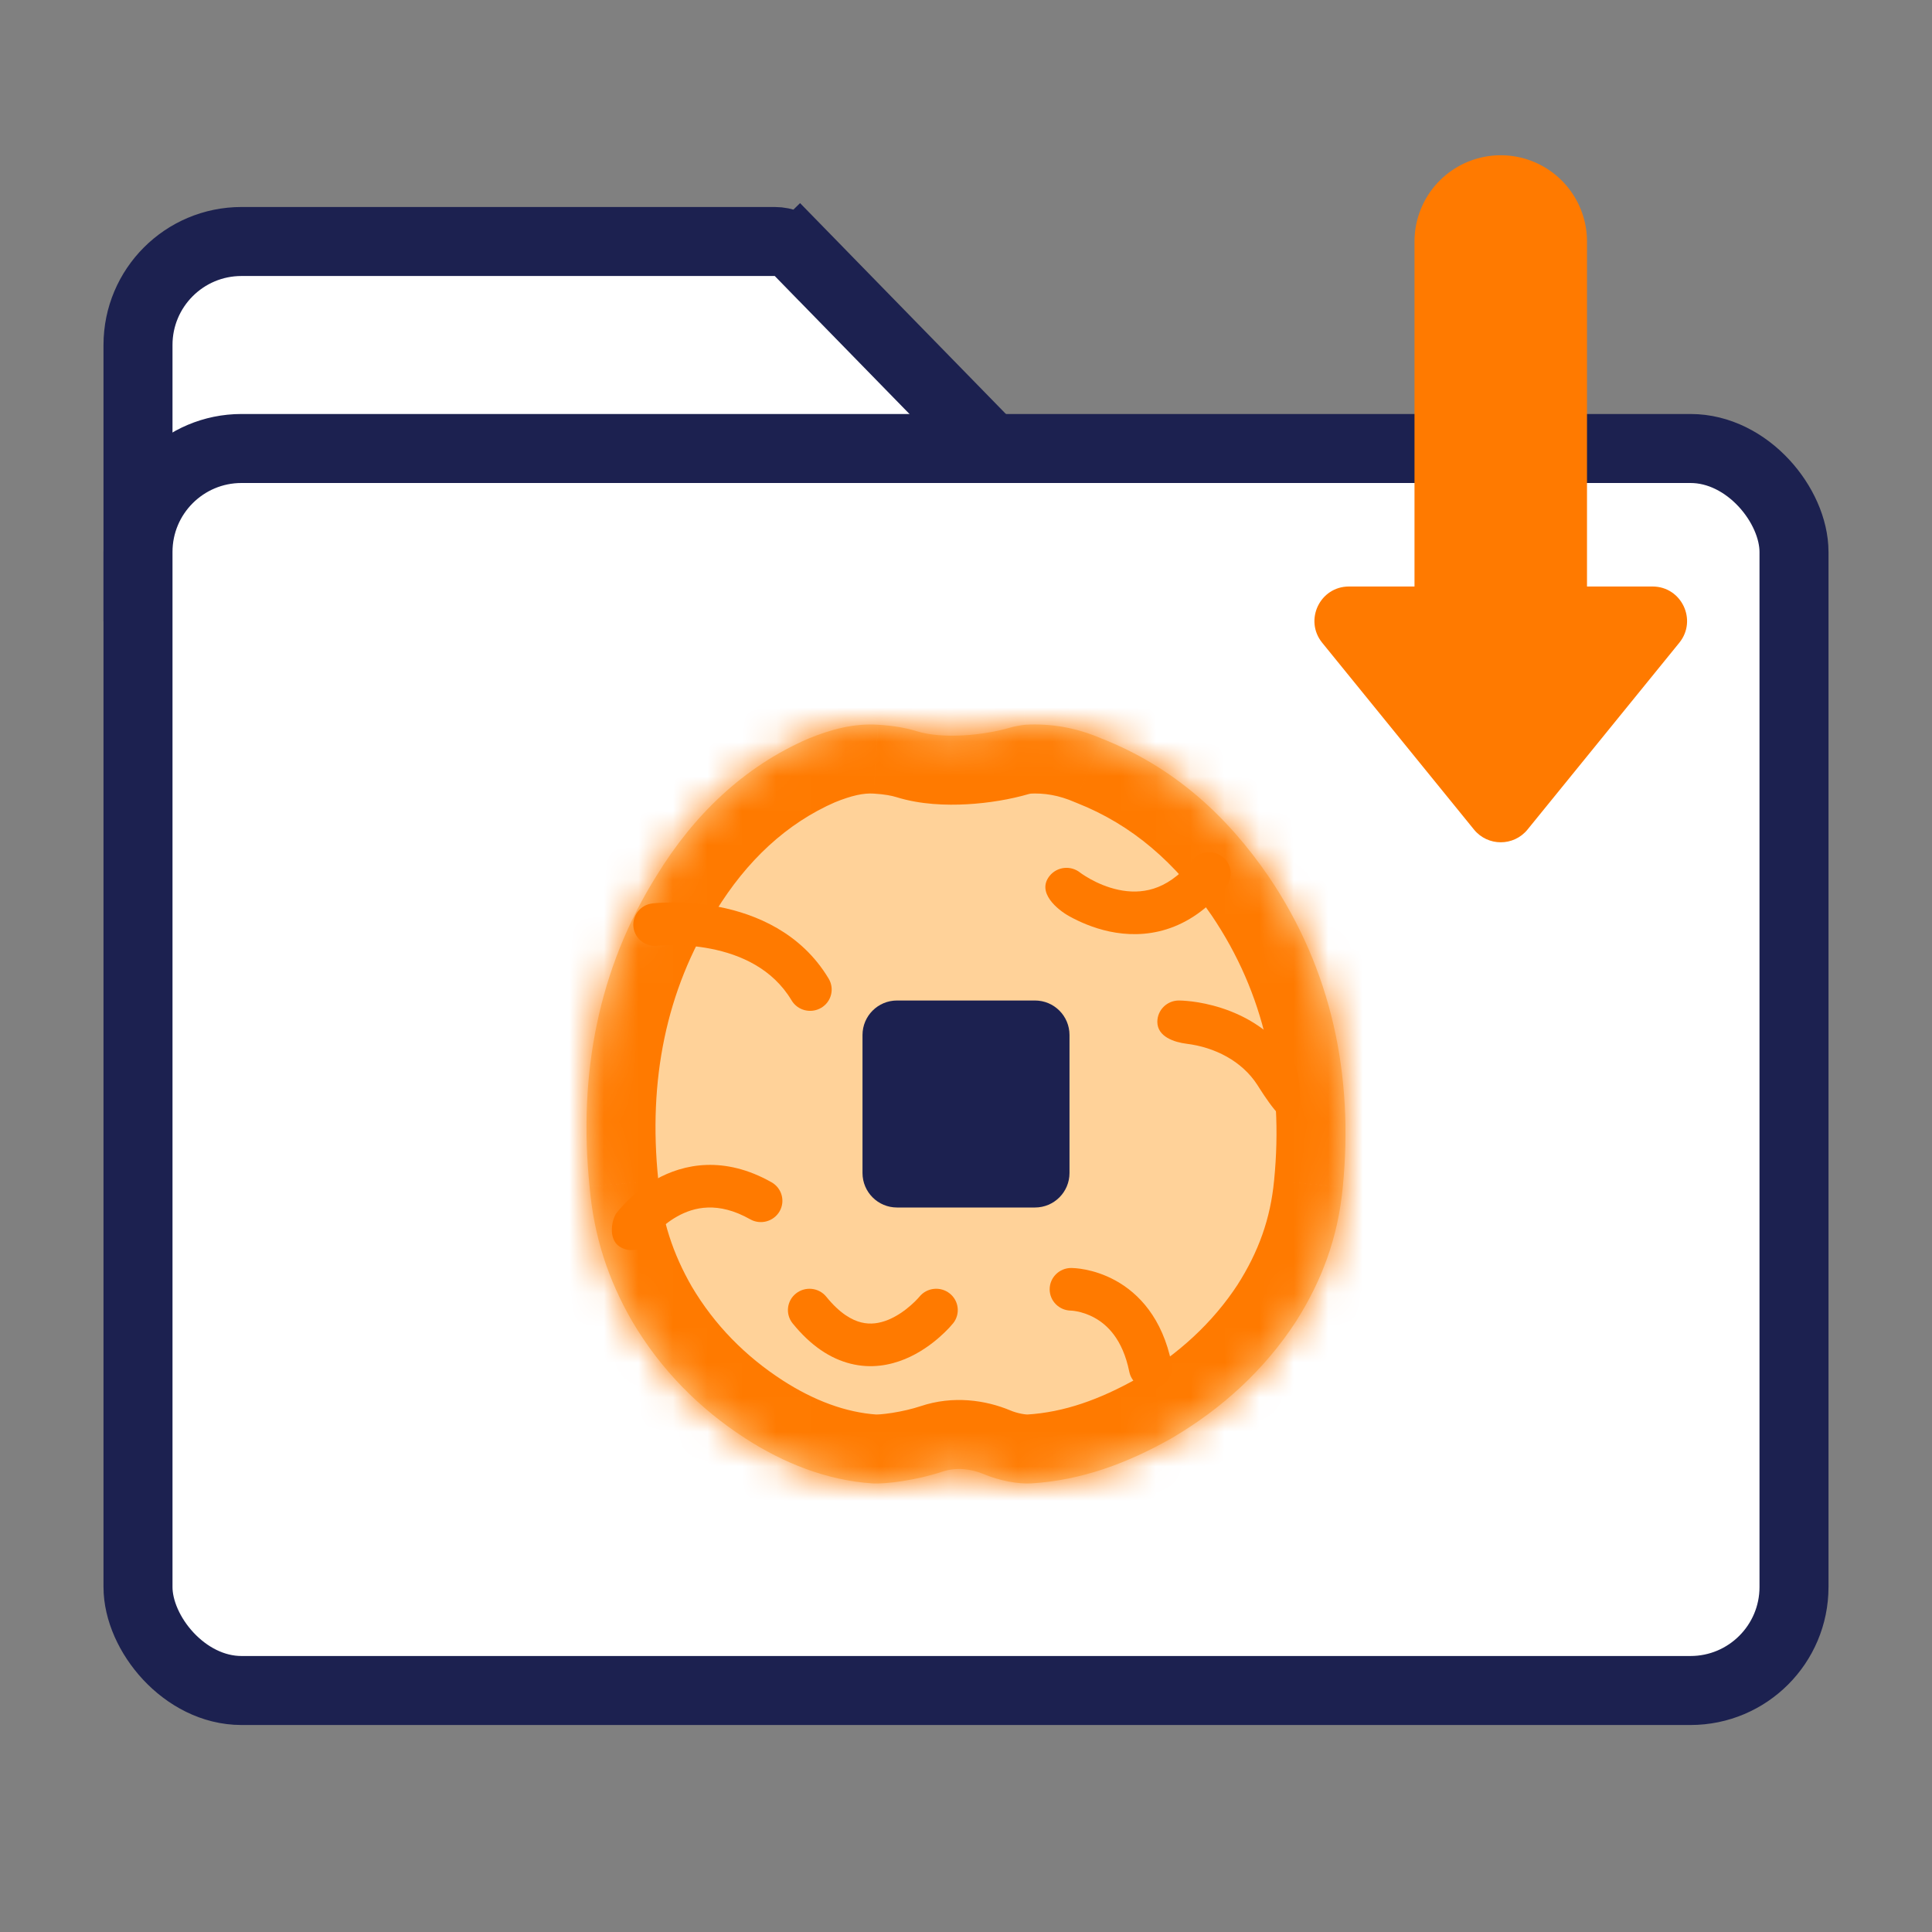
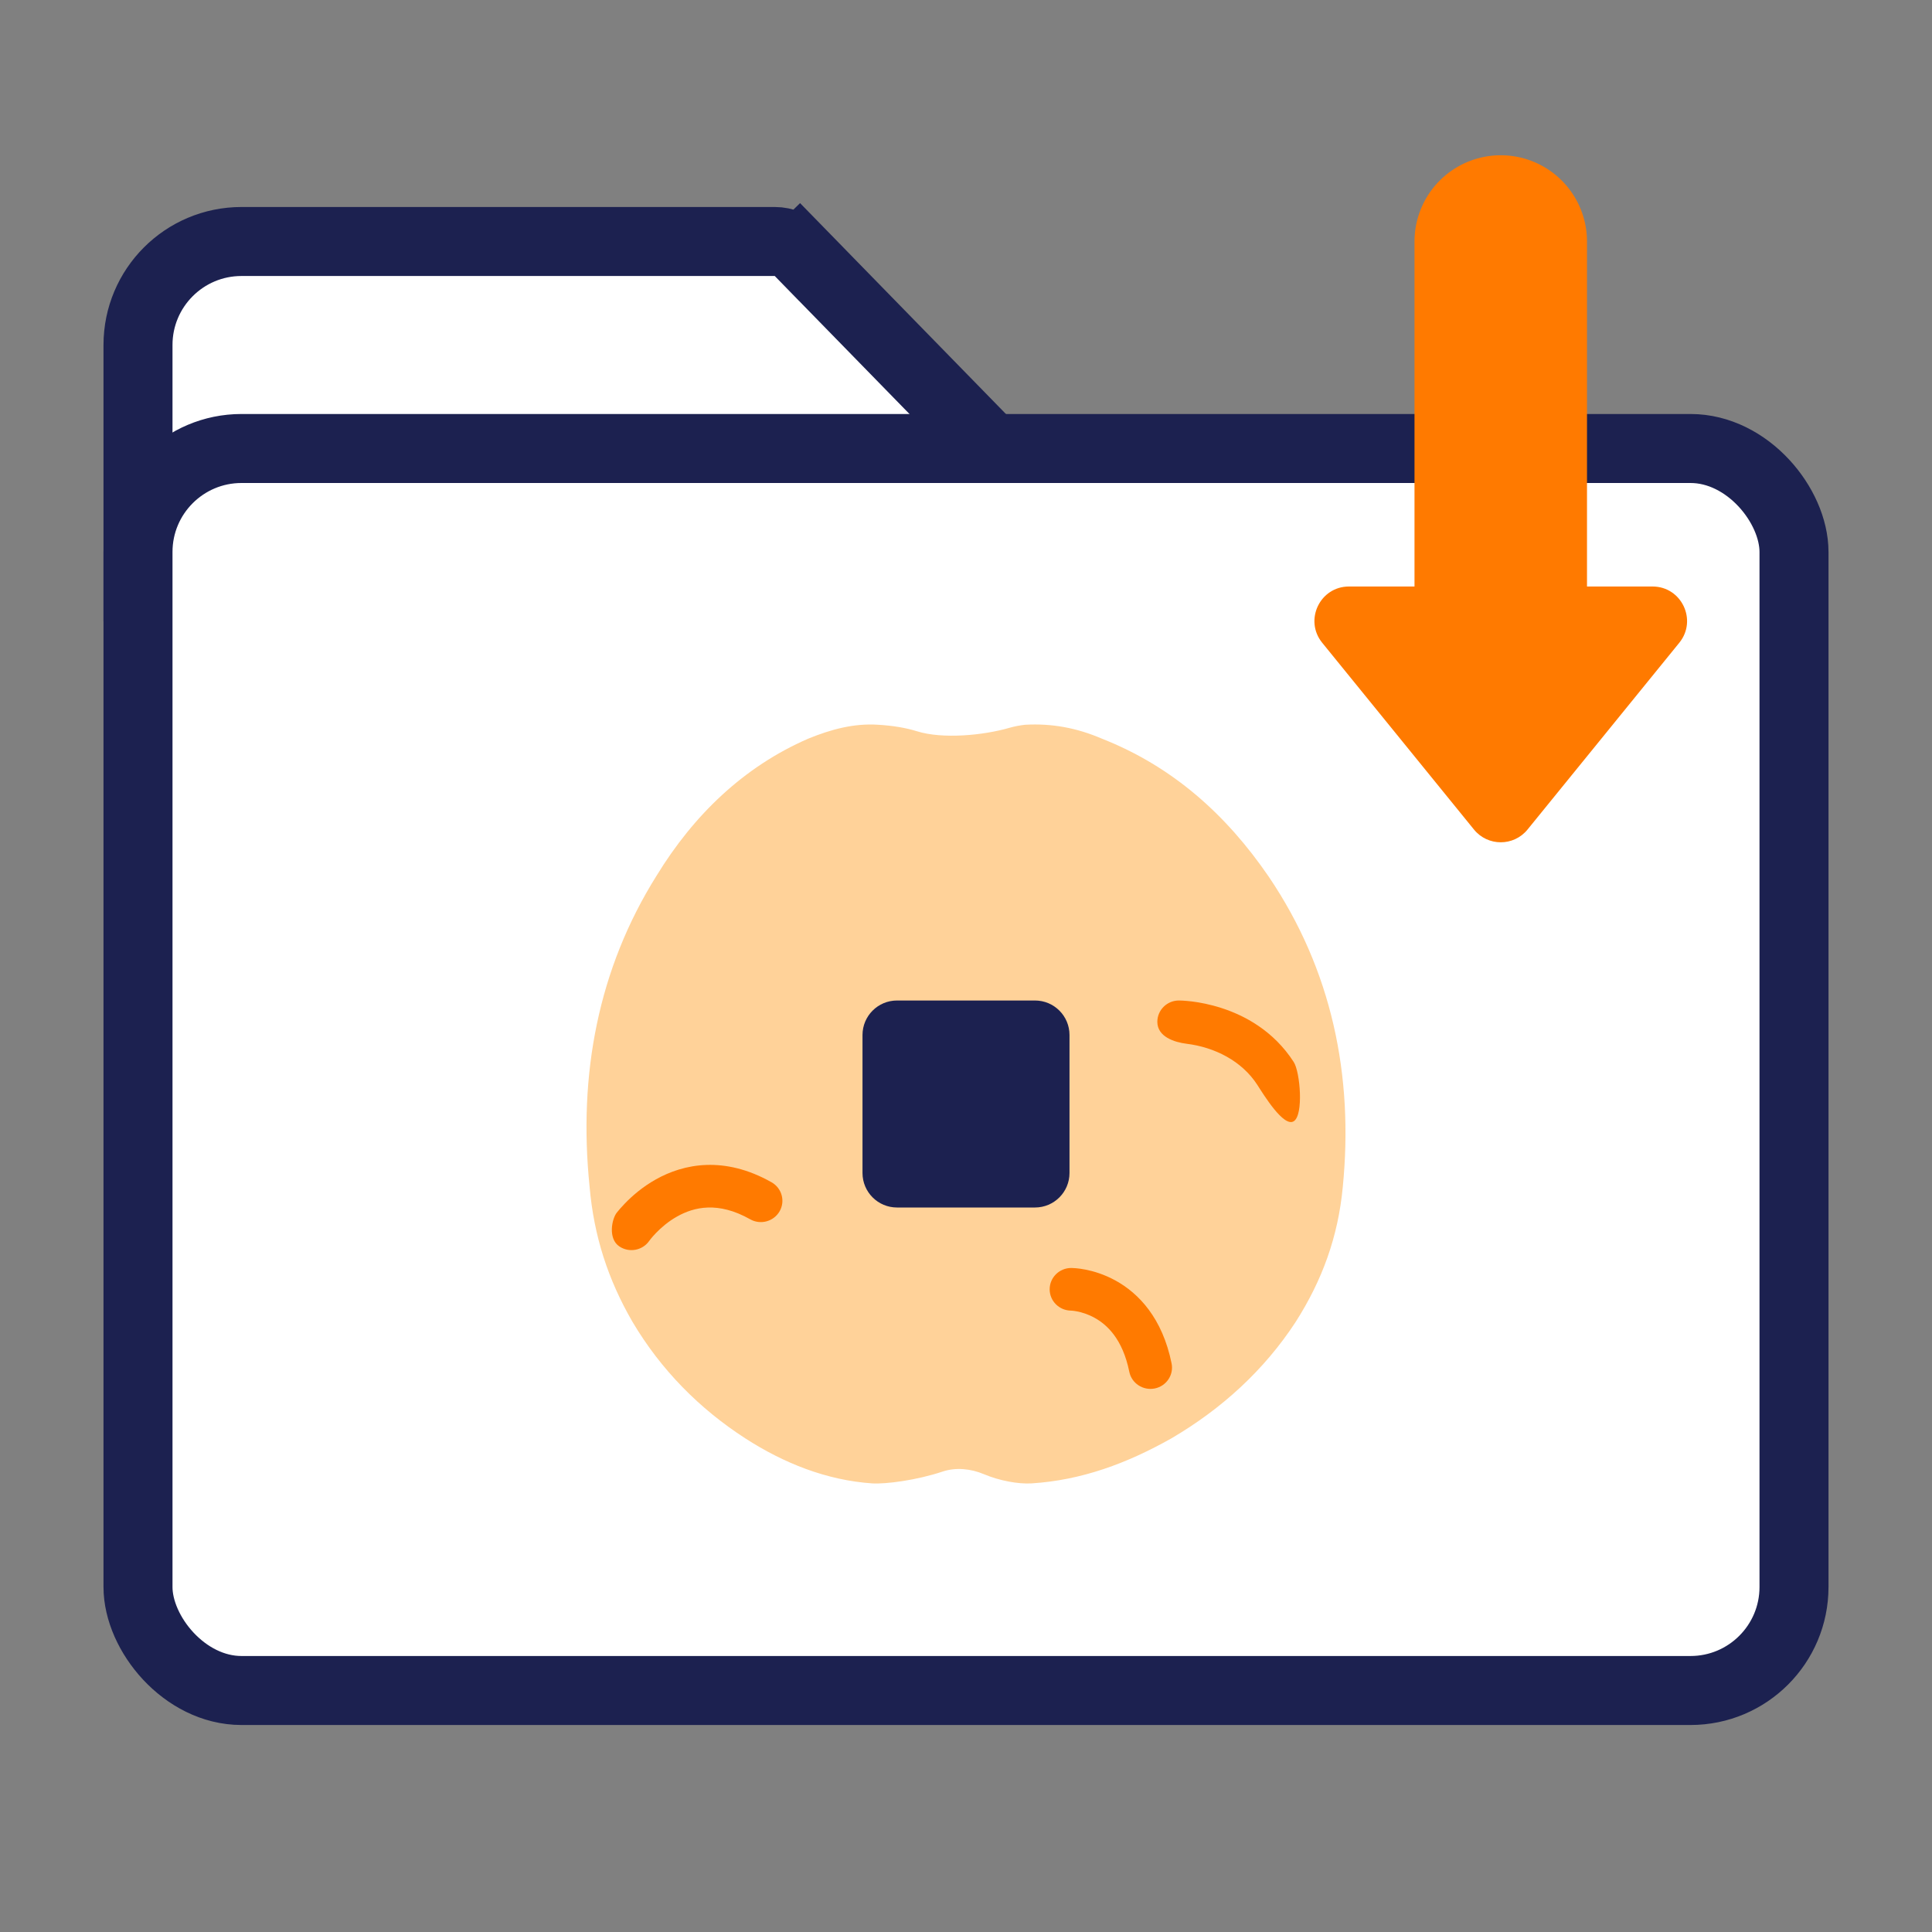
<svg xmlns="http://www.w3.org/2000/svg" width="56" height="56" viewBox="0 0 56 56" fill="none">
  <rect x="0" y="0" width="56" height="56" fill="#808080" stroke="none" />
  <path d="M28.563 12.823L28.564 12.825L32.952 17.3C33.572 17.933 33.124 19 32.238 19H5C4.448 19 4 18.552 4 18V10C4 8.343 5.343 7 7 7H22.458C22.727 7 22.985 7.109 23.173 7.302L23.889 6.603L23.173 7.302L28.563 12.823Z" fill="white" stroke="#1C2150" stroke-width="2" />
  <rect x="4" y="13" width="48" height="36" rx="3" fill="white" stroke="#1C2150" stroke-width="2" />
  <mask id="path-3-inside-1_483_5171" fill="white">
-     <path fill-rule="evenodd" clip-rule="evenodd" d="M28.514 42.728C28.141 42.571 27.706 42.526 27.322 42.654C26.573 42.905 25.68 43.021 25.283 42.997C23.959 42.907 22.717 42.411 21.6 41.69C20.276 40.834 19.158 39.708 18.331 38.311C17.627 37.094 17.213 35.832 17.089 34.39C16.758 31.146 17.337 28.082 19.034 25.378C20.11 23.62 21.558 22.224 23.421 21.413C24.083 21.142 24.745 20.962 25.448 21.007C25.885 21.033 26.257 21.096 26.576 21.195C27.324 21.43 28.51 21.314 29.263 21.095C29.399 21.056 29.548 21.026 29.71 21.008C30.486 20.963 31.215 21.098 31.945 21.413C33.997 22.223 35.547 23.616 36.778 25.415C38.602 28.113 39.24 31.171 38.921 34.408C38.785 35.847 38.328 37.106 37.553 38.321C36.641 39.715 35.41 40.839 33.951 41.693C32.674 42.413 31.352 42.907 29.893 42.997C29.514 43.018 28.98 42.924 28.514 42.728Z" />
-   </mask>
+     </mask>
  <path fill-rule="evenodd" clip-rule="evenodd" d="M28.514 42.728C28.141 42.571 27.706 42.526 27.322 42.654C26.573 42.905 25.68 43.021 25.283 42.997C23.959 42.907 22.717 42.411 21.6 41.69C20.276 40.834 19.158 39.708 18.331 38.311C17.627 37.094 17.213 35.832 17.089 34.39C16.758 31.146 17.337 28.082 19.034 25.378C20.11 23.62 21.558 22.224 23.421 21.413C24.083 21.142 24.745 20.962 25.448 21.007C25.885 21.033 26.257 21.096 26.576 21.195C27.324 21.43 28.51 21.314 29.263 21.095C29.399 21.056 29.548 21.026 29.71 21.008C30.486 20.963 31.215 21.098 31.945 21.413C33.997 22.223 35.547 23.616 36.778 25.415C38.602 28.113 39.24 31.171 38.921 34.408C38.785 35.847 38.328 37.106 37.553 38.321C36.641 39.715 35.41 40.839 33.951 41.693C32.674 42.413 31.352 42.907 29.893 42.997C29.514 43.018 28.98 42.924 28.514 42.728Z" fill="#FFD299" />
-   <path d="M25.283 42.997L25.147 44.993L25.155 44.993L25.162 44.993L25.283 42.997ZM21.6 41.69L20.514 43.37L20.515 43.371L21.6 41.69ZM18.331 38.311L16.599 39.312L16.605 39.321L16.61 39.33L18.331 38.311ZM17.089 34.39L19.082 34.219L19.08 34.203L19.079 34.187L17.089 34.39ZM19.034 25.378L20.728 26.441L20.734 26.432L20.74 26.422L19.034 25.378ZM23.421 21.413L22.665 19.561L22.643 19.57L22.622 19.579L23.421 21.413ZM25.448 21.007L25.321 23.003L25.328 23.003L25.448 21.007ZM29.71 21.008L29.595 19.012L29.544 19.015L29.493 19.02L29.71 21.008ZM31.945 21.413L31.152 23.25L31.181 23.262L31.211 23.274L31.945 21.413ZM36.778 25.415L38.435 24.295L38.429 24.285L36.778 25.415ZM38.921 34.408L36.931 34.212L36.93 34.219L38.921 34.408ZM37.553 38.321L39.227 39.416L39.233 39.406L39.239 39.397L37.553 38.321ZM33.951 41.693L34.933 43.435L34.947 43.427L34.962 43.419L33.951 41.693ZM29.893 42.997L30.002 44.994L30.016 44.993L29.893 42.997ZM27.322 42.654L26.687 40.758L27.322 42.654ZM28.514 42.728L29.29 40.884L28.514 42.728ZM26.687 40.758C26.44 40.84 26.142 40.909 25.861 40.953C25.723 40.974 25.604 40.988 25.512 40.995C25.41 41.002 25.379 40.999 25.404 41.001L25.162 44.993C25.876 45.037 27.031 44.86 27.956 44.551L26.687 40.758ZM25.419 41.002C24.511 40.94 23.591 40.595 22.684 40.01L20.515 43.371C21.843 44.227 23.407 44.874 25.147 44.993L25.419 41.002ZM22.686 40.011C21.607 39.313 20.713 38.408 20.051 37.291L16.61 39.33C17.604 41.007 18.944 42.355 20.514 43.37L22.686 40.011ZM20.062 37.31C19.5 36.337 19.18 35.357 19.082 34.219L15.097 34.562C15.247 36.307 15.755 37.851 16.599 39.312L20.062 37.31ZM19.079 34.187C18.786 31.318 19.302 28.714 20.728 26.441L17.34 24.315C15.373 27.45 14.73 30.973 15.099 34.593L19.079 34.187ZM20.74 26.422C21.643 24.947 22.8 23.864 24.219 23.246L22.622 19.579C20.317 20.583 18.577 22.294 17.328 24.334L20.74 26.422ZM24.177 23.264C24.707 23.047 25.046 22.985 25.321 23.003L25.576 19.011C24.444 18.939 23.458 19.237 22.665 19.561L24.177 23.264ZM25.328 23.003C25.649 23.023 25.853 23.065 25.978 23.104L27.173 19.287C26.661 19.126 26.122 19.044 25.569 19.011L25.328 23.003ZM29.822 23.015C29.837 23.011 29.871 23.003 29.928 22.997L29.493 19.02C29.225 19.05 28.961 19.1 28.704 19.175L29.822 23.015ZM29.826 23.005C30.276 22.979 30.695 23.052 31.152 23.25L32.737 19.577C31.735 19.145 30.695 18.948 29.595 19.012L29.826 23.005ZM31.211 23.274C32.82 23.909 34.075 25.007 35.128 26.545L38.429 24.285C37.019 22.226 35.173 20.537 32.679 19.553L31.211 23.274ZM35.121 26.535C36.651 28.798 37.21 31.377 36.931 34.212L40.912 34.605C41.27 30.965 40.553 27.428 38.435 24.295L35.121 26.535ZM36.93 34.219C36.825 35.322 36.483 36.28 35.868 37.244L39.239 39.397C40.173 37.933 40.743 36.373 40.912 34.598L36.93 34.219ZM35.88 37.226C35.154 38.336 34.16 39.253 32.941 39.967L34.962 43.419C36.66 42.424 38.129 41.093 39.227 39.416L35.88 37.226ZM32.969 39.951C31.865 40.573 30.838 40.935 29.77 41.001L30.016 44.993C31.866 44.879 33.483 44.252 34.933 43.435L32.969 39.951ZM29.784 41C29.792 41 29.73 41.002 29.61 40.979C29.496 40.957 29.382 40.923 29.29 40.884L27.738 44.571C28.442 44.867 29.278 45.034 30.002 44.994L29.784 41ZM25.978 23.104C26.677 23.323 27.432 23.345 28.028 23.312C28.651 23.278 29.287 23.171 29.822 23.015L28.704 19.175C28.486 19.238 28.152 19.299 27.807 19.318C27.639 19.328 27.49 19.326 27.369 19.316C27.309 19.311 27.262 19.305 27.227 19.298C27.209 19.295 27.196 19.292 27.186 19.29C27.177 19.288 27.173 19.287 27.173 19.287L25.978 23.104ZM27.956 44.551C27.866 44.581 27.802 44.581 27.777 44.579C27.751 44.577 27.741 44.572 27.738 44.571L29.29 40.884C28.565 40.579 27.622 40.445 26.687 40.758L27.956 44.551Z" fill="#FF7A00" mask="url(#path-3-inside-1_483_5171)" />
  <path d="M30 29H26C25.448 29 25 29.448 25 30V34C25 34.552 25.448 35 26 35H30C30.552 35 31 34.552 31 34V30C31 29.448 30.552 29 30 29Z" fill="#1C2150" />
-   <path fill-rule="evenodd" clip-rule="evenodd" d="M19.057 27.413L19.058 27.413L19.077 27.411C19.095 27.41 19.123 27.407 19.162 27.404C19.238 27.399 19.352 27.394 19.495 27.394C19.782 27.394 20.175 27.416 20.604 27.5C21.468 27.67 22.395 28.078 22.944 28.996C23.119 29.29 23.502 29.388 23.8 29.214C24.097 29.041 24.195 28.662 24.02 28.368C23.219 27.028 21.895 26.495 20.848 26.288C20.32 26.184 19.841 26.159 19.495 26.159C19.321 26.159 19.179 26.165 19.078 26.172C19.027 26.175 18.987 26.179 18.958 26.181L18.924 26.185L18.913 26.186L18.909 26.186L18.908 26.187C18.908 26.187 18.907 26.187 18.982 26.8L18.908 26.187C18.565 26.228 18.32 26.535 18.361 26.874C18.403 27.213 18.714 27.454 19.057 27.413Z" fill="#FF7A00" />
  <path fill-rule="evenodd" clip-rule="evenodd" d="M18.82 35.965L18.819 35.967L18.825 35.959C18.832 35.949 18.843 35.934 18.86 35.913C18.894 35.87 18.947 35.808 19.018 35.735C19.161 35.587 19.367 35.406 19.626 35.261C20.114 34.986 20.814 34.816 21.743 35.341C22.042 35.511 22.424 35.408 22.596 35.112C22.767 34.816 22.663 34.439 22.364 34.269C20.995 33.495 19.82 33.73 19.008 34.187C18.616 34.407 18.316 34.673 18.115 34.881C18.013 34.986 17.935 35.078 17.88 35.146C17.732 35.331 17.618 35.904 17.952 36.128C18.237 36.32 18.626 36.247 18.82 35.965Z" fill="#FF7A00" />
-   <path fill-rule="evenodd" clip-rule="evenodd" d="M23.073 37.491C23.343 37.278 23.736 37.321 23.951 37.587C24.346 38.075 24.695 38.265 24.964 38.331C25.233 38.398 25.495 38.358 25.748 38.254C26.007 38.147 26.235 37.981 26.405 37.831C26.488 37.758 26.553 37.693 26.595 37.647C26.616 37.624 26.632 37.607 26.641 37.596L26.65 37.586C26.865 37.32 27.258 37.278 27.527 37.491C27.797 37.704 27.84 38.093 27.625 38.359L27.624 38.36L27.623 38.361L27.62 38.364C27.586 38.406 27.55 38.446 27.514 38.485C27.448 38.555 27.355 38.649 27.237 38.753C27.006 38.957 26.66 39.217 26.229 39.394C25.794 39.573 25.252 39.676 24.661 39.529C24.068 39.383 23.499 39.006 22.975 38.359C22.76 38.093 22.803 37.704 23.073 37.491Z" fill="#FF7A00" />
-   <path fill-rule="evenodd" clip-rule="evenodd" d="M35.437 24.836C35.706 25.049 35.75 25.438 35.535 25.704C35.007 26.356 34.419 26.745 33.815 26.935C33.216 27.123 32.643 27.102 32.16 27C31.68 26.898 31.276 26.714 30.996 26.559C30.651 26.369 30.036 25.867 30.425 25.386C30.641 25.12 31.034 25.077 31.304 25.29L31.302 25.289L31.314 25.297C31.325 25.305 31.344 25.319 31.37 25.337C31.423 25.373 31.503 25.424 31.606 25.481C31.813 25.596 32.099 25.724 32.422 25.792C32.743 25.86 33.088 25.867 33.436 25.758C33.779 25.65 34.167 25.415 34.558 24.933C34.774 24.666 35.167 24.623 35.437 24.836Z" fill="#FF7A00" />
  <path fill-rule="evenodd" clip-rule="evenodd" d="M33.546 29.618C33.546 29.277 33.826 29 34.171 29L34.174 29L34.177 29L34.185 29L34.209 29.001C34.229 29.001 34.255 29.002 34.288 29.004C34.352 29.008 34.443 29.015 34.552 29.028C34.77 29.055 35.069 29.11 35.404 29.218C36.073 29.433 36.916 29.877 37.5 30.784C37.685 31.071 37.791 32.317 37.5 32.5C37.209 32.683 36.631 31.735 36.445 31.447C35.997 30.751 35.207 30.355 34.395 30.254C34.043 30.21 33.546 30.054 33.546 29.618Z" fill="#FF7A00" />
  <path fill-rule="evenodd" clip-rule="evenodd" d="M30.425 37.371C30.425 37.03 30.705 36.753 31.05 36.753V37.371C31.05 36.753 31.05 36.753 31.05 36.753L31.052 36.753L31.054 36.753L31.058 36.754L31.068 36.754L31.097 36.755C31.119 36.755 31.149 36.757 31.185 36.76C31.256 36.766 31.352 36.778 31.467 36.801C31.695 36.846 32.003 36.936 32.33 37.115C33.005 37.485 33.693 38.205 33.959 39.519C34.027 39.853 33.807 40.179 33.469 40.246C33.13 40.312 32.801 40.096 32.733 39.761C32.54 38.806 32.081 38.391 31.723 38.195C31.532 38.09 31.352 38.038 31.222 38.012C31.157 37.999 31.106 37.993 31.075 37.991C31.06 37.989 31.05 37.989 31.045 37.989L31.044 37.989C30.701 37.985 30.425 37.71 30.425 37.371Z" fill="#FF7A00" />
  <path d="M47.899 17L39.101 17C38.259 17 37.794 17.977 38.325 18.631L42.724 24.045C43.124 24.537 43.876 24.537 44.276 24.045L48.675 18.631C49.206 17.977 48.741 17 47.899 17Z" fill="#FF7A00" />
  <path d="M43.5 18V7" stroke="#FF7A00" stroke-width="5" stroke-linecap="round" />
</svg>